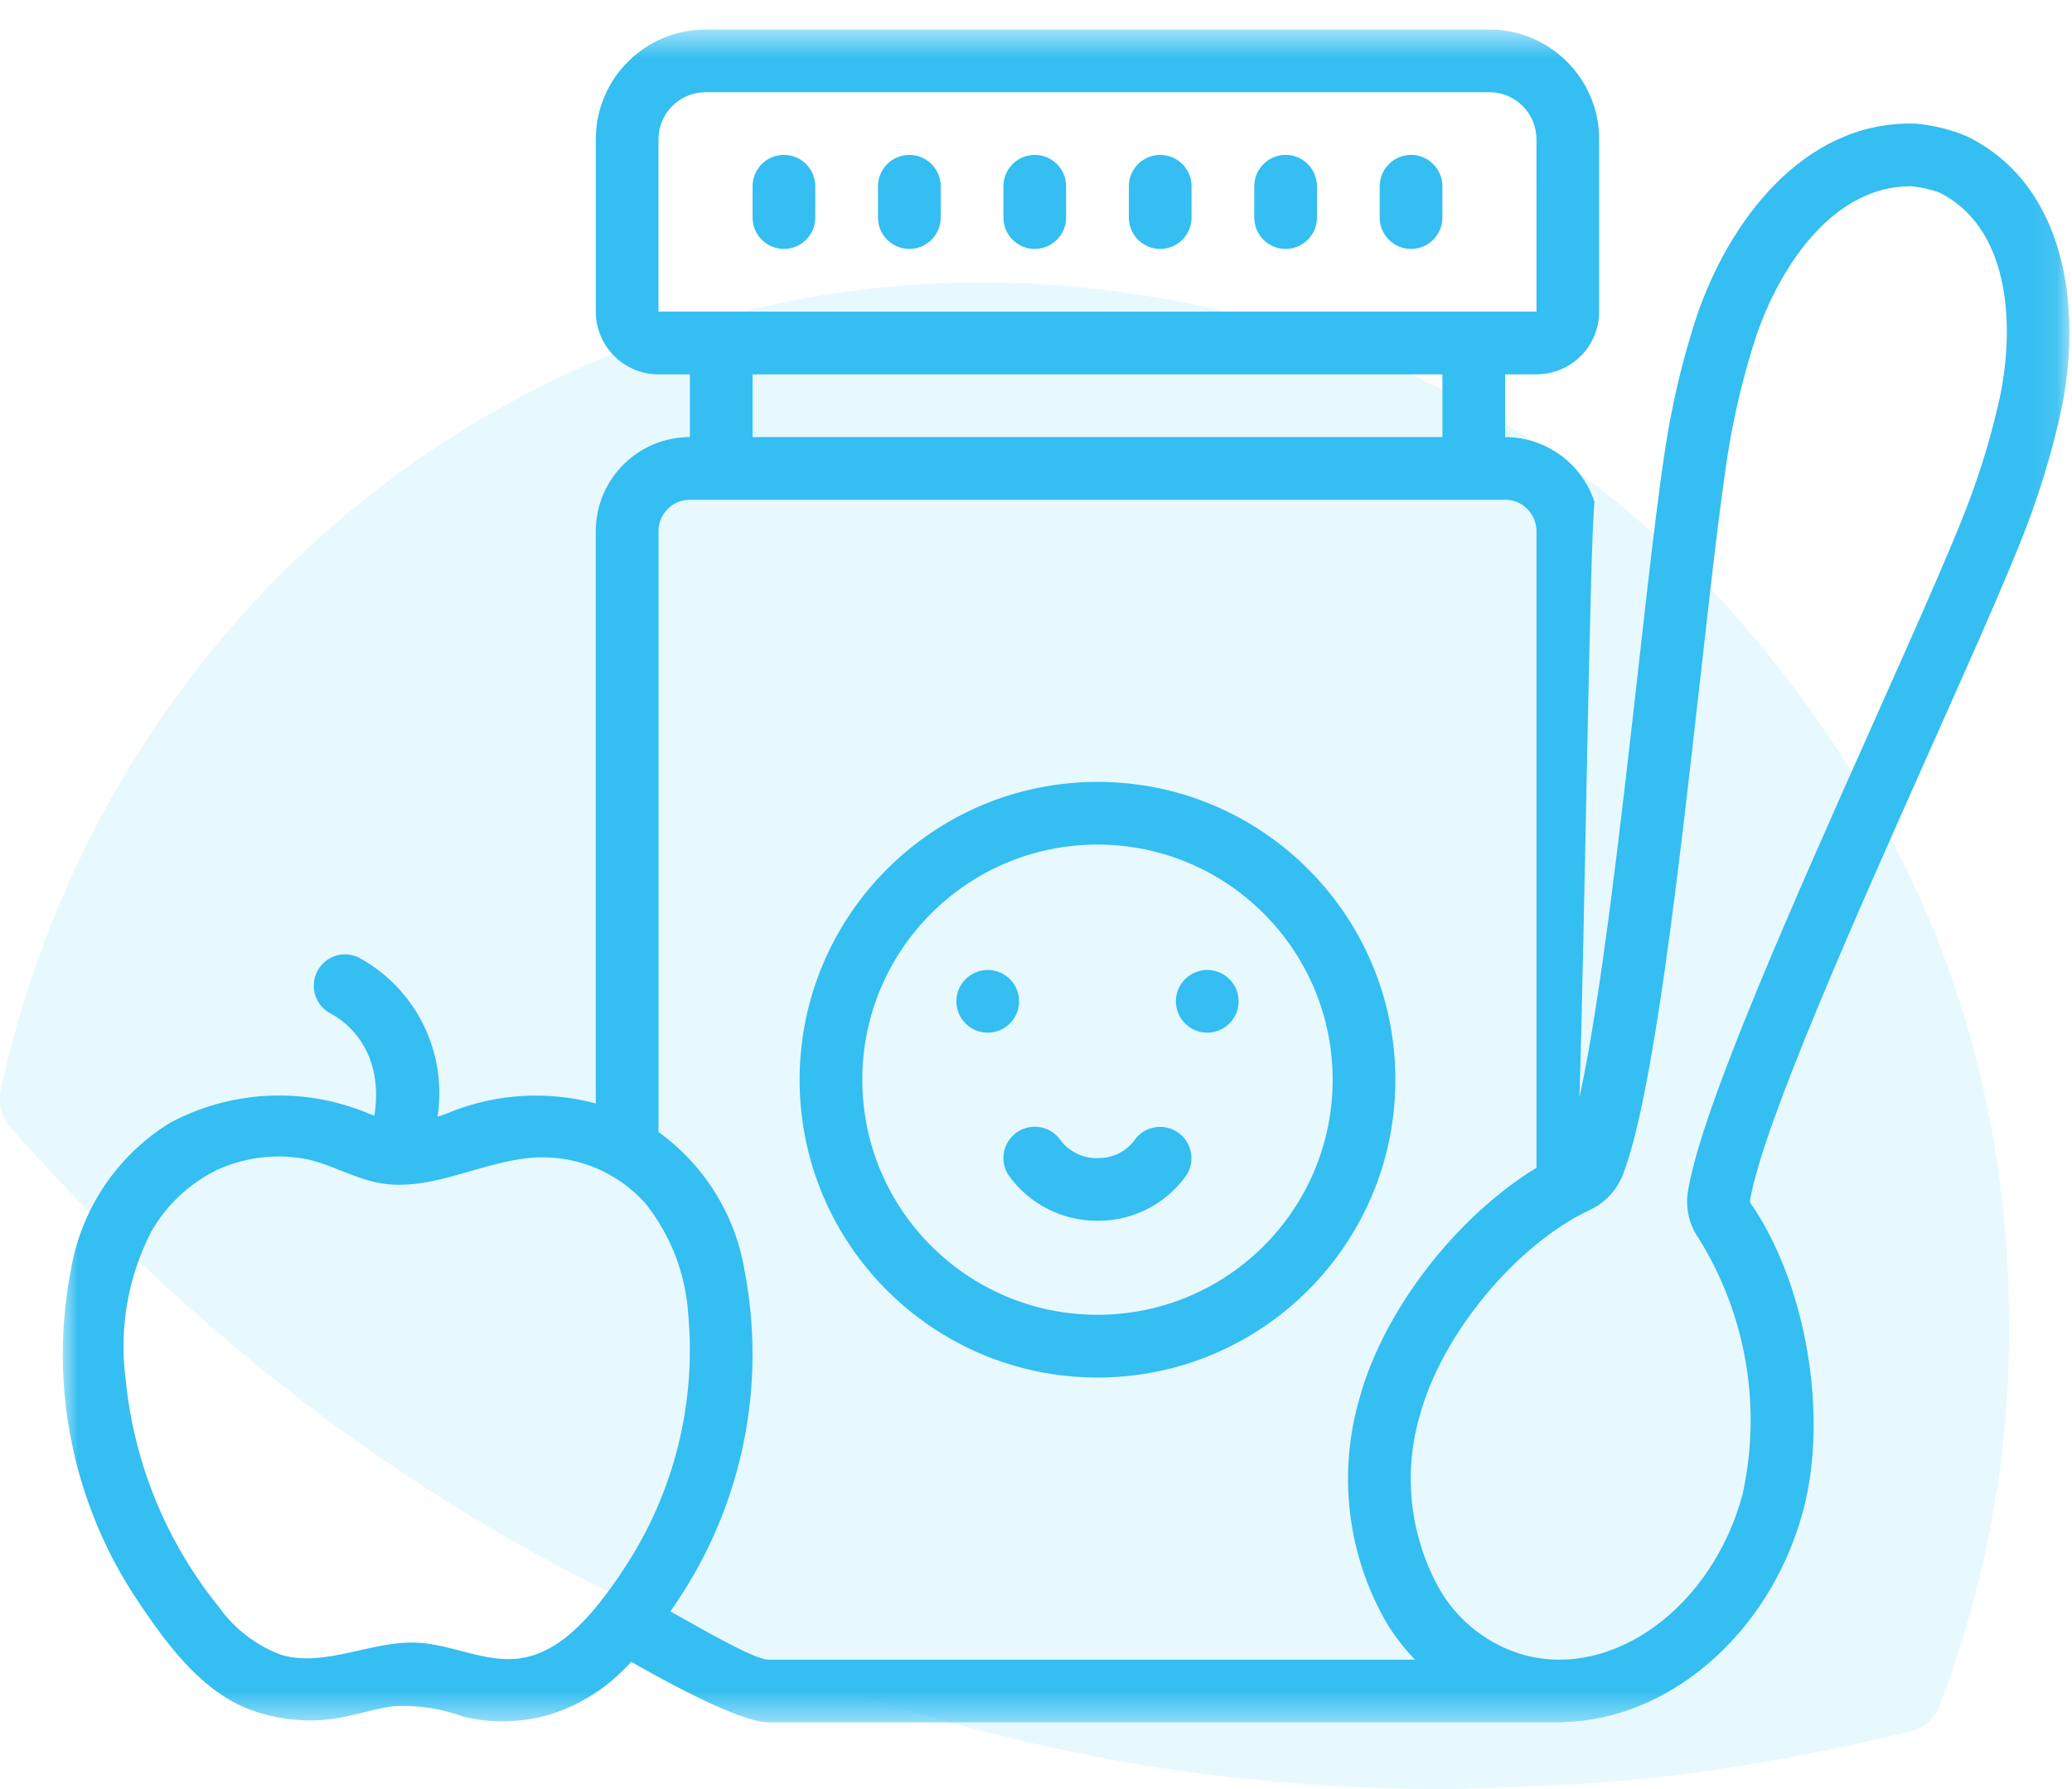
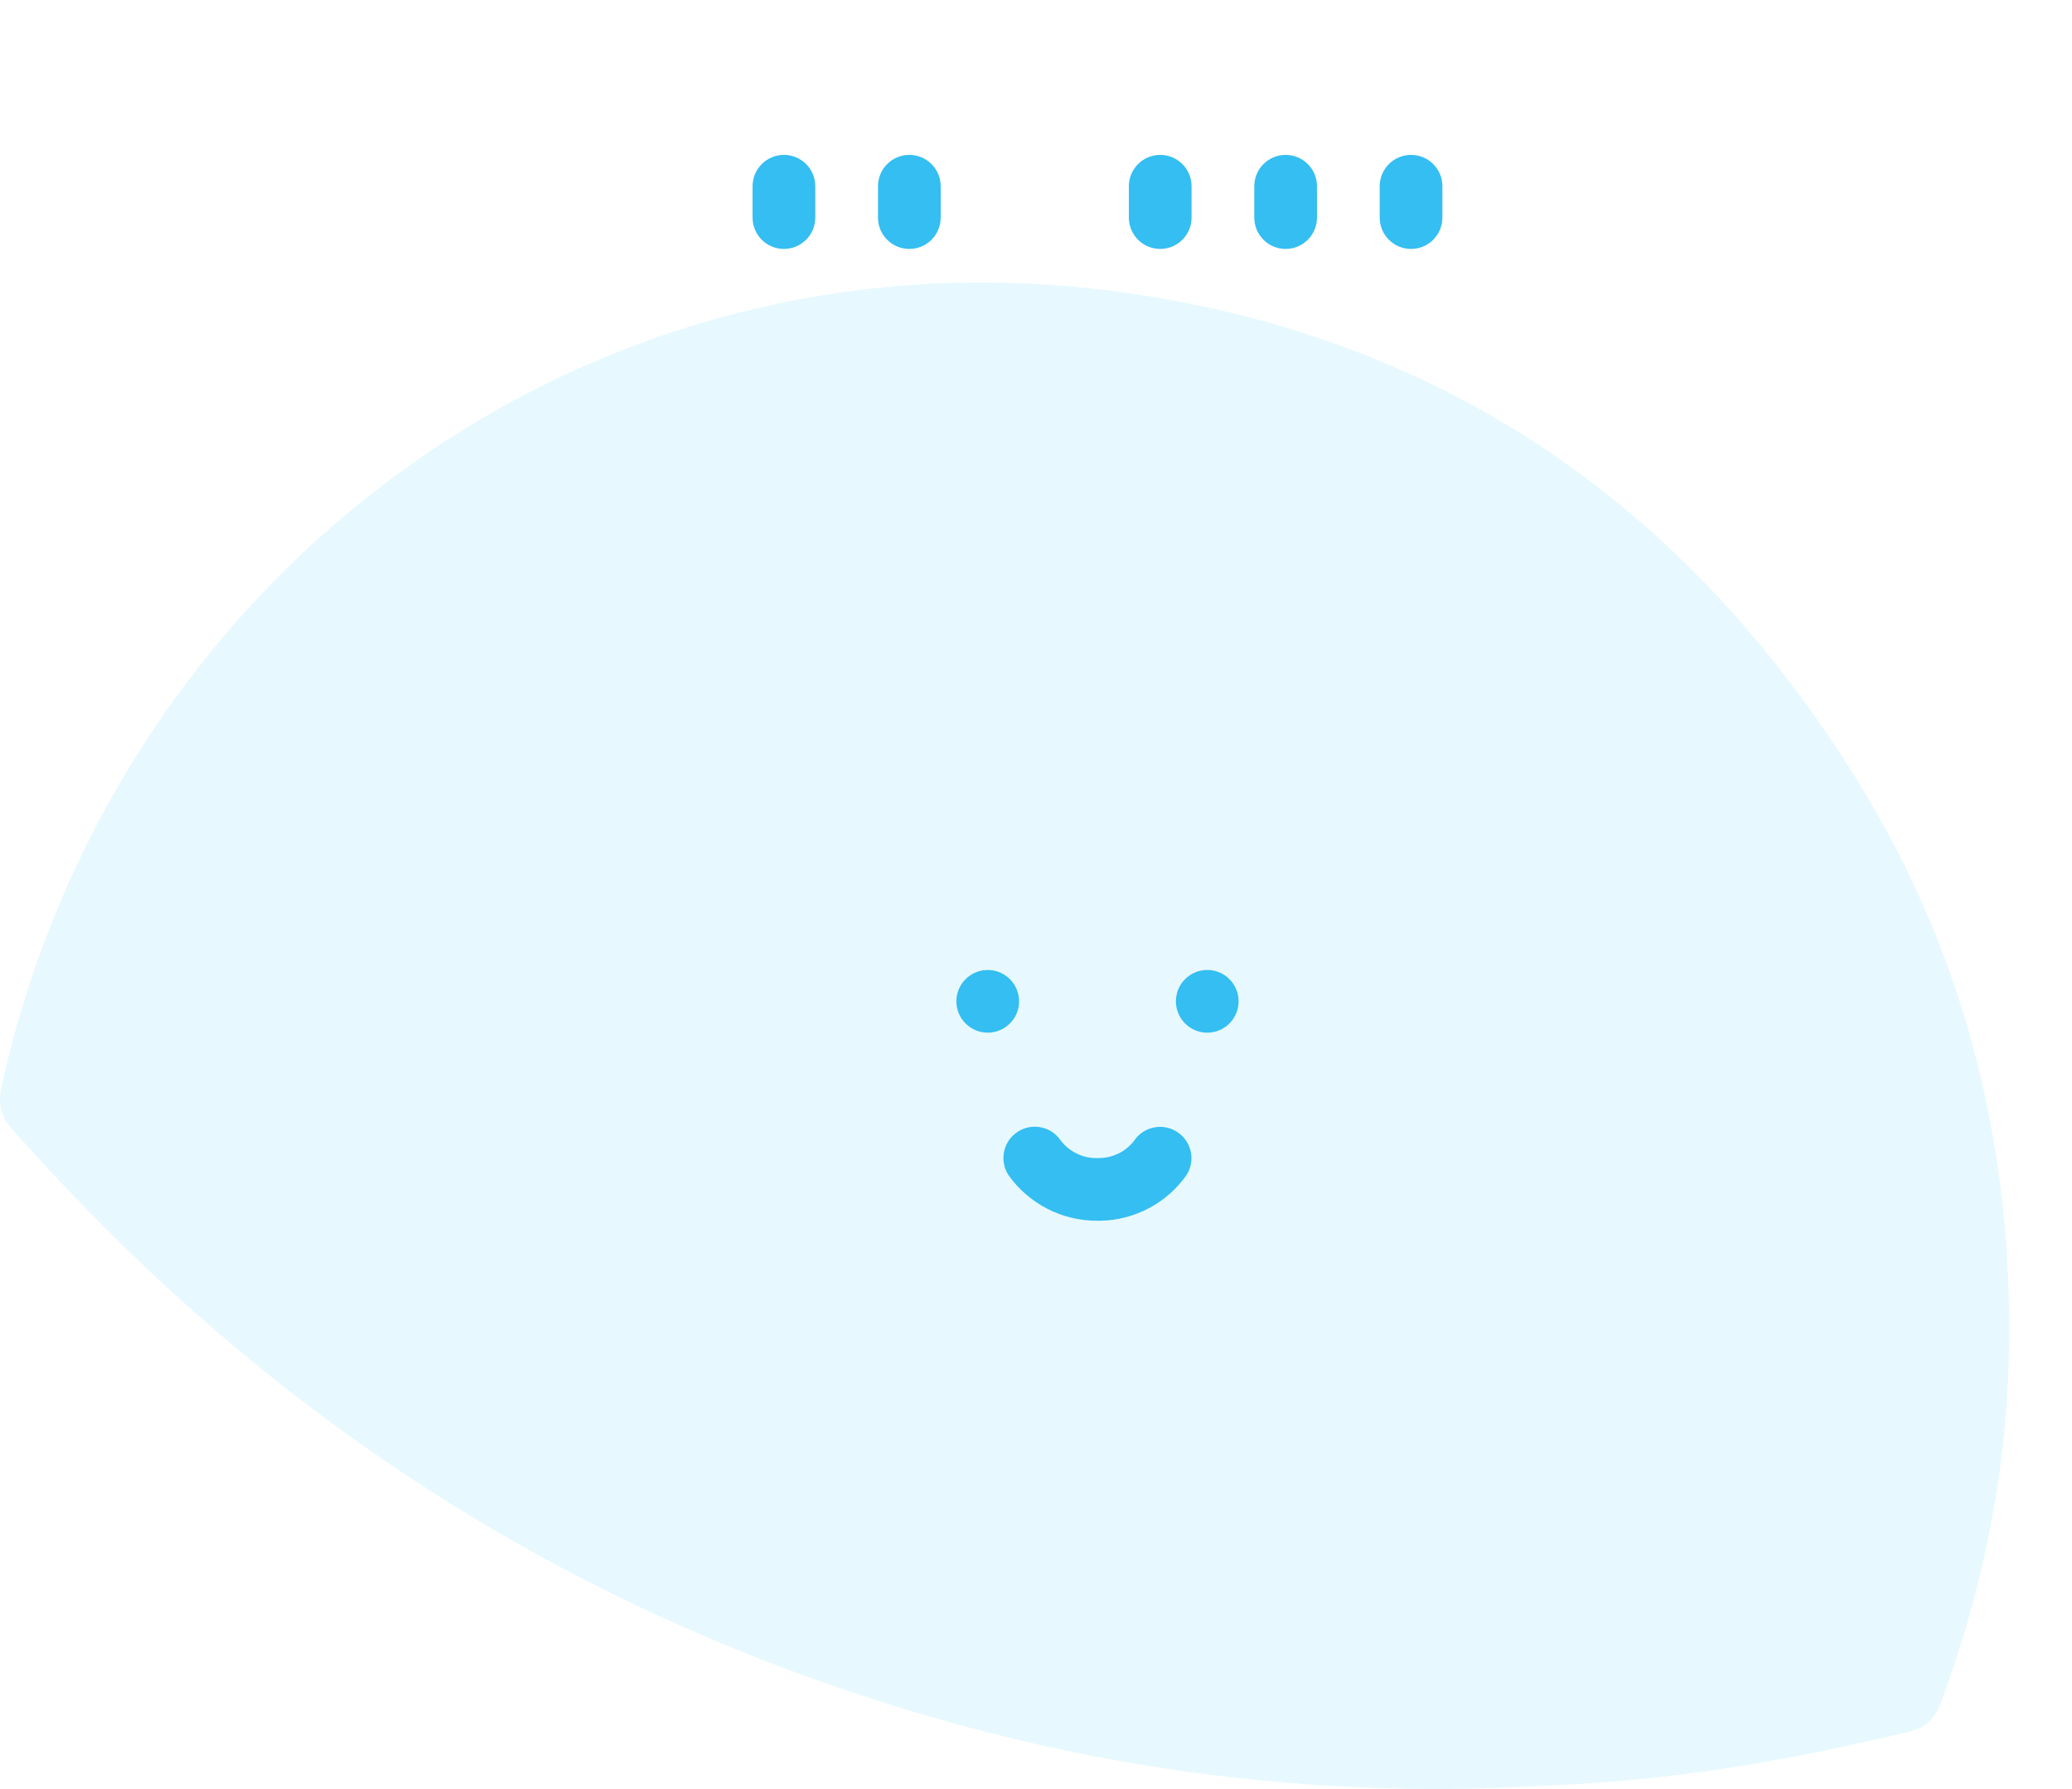
<svg xmlns="http://www.w3.org/2000/svg" xmlns:xlink="http://www.w3.org/1999/xlink" width="66px" height="57px" viewBox="0 0 66 57" version="1.1">
  <title>Group 23</title>
  <defs>
    <polygon id="path-1" points="3.51294065e-05 0.587 63.918 0.587 63.918 54.52 3.51294065e-05 54.52" />
  </defs>
  <g id="Page-1" stroke="none" stroke-width="1" fill="none" fill-rule="evenodd">
    <g id="Page-Marchés" transform="translate(-479, -1449)">
      <g id="Group-23" transform="translate(479, 1449)">
        <path d="M50.146,56.844 C53.754,56.653 57.291,56.016 60.798,55.177 C61.347,55.046 61.635,54.756 61.832,54.224 C63.142,50.679 63.899,47.025 63.989,43.22 C64.145,36.625 62.624,30.457 59.161,24.864 C53.62,15.915 45.67,10.583 35.406,9.266 C18.484,7.095 3.638,18.442 0.06,34.565 C-0.062,35.115 -0.017,35.513 0.372,35.955 C8.84,45.566 19.171,52.018 31.43,55.186 C36.062,56.383 40.771,56.969 45.546,56.999 C47.085,57.009 48.614,56.924 50.146,56.844" id="Fill-4-Copy" fill="#00C1F6" opacity="0.097" />
        <g id="Group-24" transform="translate(2, 0)">
          <path d="M22.971,4.935 C22.419,4.935 21.972,5.382 21.972,5.933 L21.972,6.932 C21.972,7.484 22.419,7.931 22.971,7.931 C23.522,7.931 23.969,7.484 23.969,6.932 L23.969,5.933 C23.969,5.382 23.522,4.935 22.971,4.935" id="Fill-1" fill="#34BEF1" />
          <path d="M26.966,4.935 C26.414,4.935 25.967,5.382 25.967,5.933 L25.967,6.932 C25.967,7.484 26.414,7.931 26.966,7.931 C27.517,7.931 27.964,7.484 27.964,6.932 L27.964,5.933 C27.964,5.382 27.517,4.935 26.966,4.935" id="Fill-3" fill="#34BEF1" />
-           <path d="M30.961,4.935 C30.41,4.935 29.962,5.382 29.962,5.933 L29.962,6.932 C29.962,7.484 30.41,7.931 30.961,7.931 C31.512,7.931 31.959,7.484 31.959,6.932 L31.959,5.933 C31.959,5.382 31.512,4.935 30.961,4.935" id="Fill-5" fill="#34BEF1" />
          <path d="M34.957,4.935 C34.405,4.935 33.958,5.382 33.958,5.933 L33.958,6.932 C33.958,7.484 34.405,7.931 34.957,7.931 C35.508,7.931 35.955,7.484 35.955,6.932 L35.955,5.933 C35.955,5.382 35.507,4.935 34.957,4.935" id="Fill-7" fill="#34BEF1" />
          <path d="M38.952,4.935 C38.4,4.935 37.953,5.382 37.953,5.933 L37.953,6.932 C37.953,7.484 38.4,7.931 38.952,7.931 C39.503,7.931 39.95,7.484 39.95,6.932 L39.95,5.933 C39.95,5.382 39.503,4.935 38.952,4.935" id="Fill-9" fill="#34BEF1" />
          <path d="M42.947,4.935 C42.395,4.935 41.948,5.382 41.948,5.933 L41.948,6.932 C41.948,7.484 42.395,7.931 42.947,7.931 C43.498,7.931 43.945,7.484 43.945,6.932 L43.945,5.933 C43.945,5.382 43.498,4.935 42.947,4.935" id="Fill-11" fill="#34BEF1" />
-           <path d="M32.959,41.889 C28.822,41.89 25.467,38.536 25.467,34.399 C25.467,30.262 28.822,26.908 32.958,26.908 L32.959,26.908 C37.093,26.912 40.445,30.263 40.45,34.399 C40.45,38.536 37.095,41.889 32.959,41.889 M32.959,24.911 L32.959,24.911 C27.721,24.916 23.476,29.161 23.47,34.399 C23.47,39.639 27.719,43.887 32.958,43.888 C38.199,43.888 42.447,39.639 42.447,34.399 C42.447,29.159 38.199,24.911 32.959,24.911" id="Fill-13" fill="#34BEF1" />
          <path d="M30.461,31.902 C30.461,31.35 30.014,30.904 29.463,30.904 C28.911,30.904 28.464,31.35 28.464,31.902 C28.464,32.454 28.911,32.9 29.463,32.9 C30.014,32.9 30.461,32.454 30.461,31.902" id="Fill-15" fill="#34BEF1" />
          <path d="M36.455,30.903 C35.903,30.903 35.456,31.351 35.456,31.901 C35.456,32.453 35.903,32.901 36.455,32.901 C37.006,32.901 37.453,32.453 37.453,31.901 C37.453,31.351 37.006,30.903 36.455,30.903" id="Fill-17" fill="#34BEF1" />
          <g id="Group-21" transform="translate(0, 0.354)">
            <mask id="mask-2" fill="white">
              <use xlink:href="#path-1" />
            </mask>
            <g id="Clip-20" />
-             <path d="M61.715,12.243 C61.504,13.215 61.232,14.174 60.902,15.112 C60.455,16.44 59.183,19.293 57.709,22.596 C55.148,28.341 52.243,34.853 51.783,37.51 C51.782,37.518 51.773,37.571 51.771,37.578 C51.678,38.11 51.799,38.657 52.108,39.099 C53.628,41.54 54.128,44.481 53.499,47.286 C52.534,50.822 49.441,53.113 46.607,52.39 C45.411,52.071 44.399,51.277 43.806,50.191 C42.896,48.512 42.691,46.54 43.235,44.711 C43.932,42.151 46.306,39.29 48.638,38.196 C49.132,37.966 49.515,37.55 49.708,37.04 L49.708,37.038 C50.67,34.488 51.464,27.439 52.164,21.22 C52.567,17.644 52.914,14.557 53.202,13.189 C53.394,12.212 53.646,11.249 53.958,10.305 C54.753,8.011 56.45,5.58 58.848,5.58 C58.863,5.58 58.877,5.581 58.891,5.581 C59.189,5.61 59.483,5.677 59.767,5.775 C61.948,6.855 62.204,9.824 61.715,12.243 L61.715,12.243 Z M19.354,50.986 C19.423,50.885 19.492,50.785 19.558,50.686 C21.644,47.592 22.421,43.8 21.718,40.137 C21.426,38.349 20.432,36.765 18.975,35.711 L18.975,16.567 C18.976,16.016 19.423,15.568 19.975,15.568 L45.943,15.568 C46.495,15.568 46.94,16.016 46.941,16.567 L46.941,36.852 C44.406,38.395 42.071,41.386 41.308,44.185 C40.623,46.533 40.9,49.056 42.08,51.197 C42.353,51.685 42.692,52.126 43.072,52.523 L22.471,52.523 C21.993,52.523 20.044,51.36 19.354,50.986 L19.354,50.986 Z M17.912,49.57 C17.659,49.969 17.383,50.353 17.088,50.722 C16.433,51.543 15.607,52.333 14.569,52.48 C13.472,52.635 12.408,52.038 11.301,51.982 C9.839,51.909 8.369,52.779 6.962,52.371 C6.16,52.074 5.466,51.541 4.971,50.843 C3.302,48.779 2.273,46.274 2.008,43.635 C1.785,42.011 2.065,40.357 2.811,38.898 C3.297,38.041 4.029,37.351 4.914,36.919 C5.817,36.506 6.827,36.388 7.801,36.583 C8.576,36.759 9.273,37.182 10.055,37.331 C11.769,37.661 13.442,36.567 15.185,36.518 C16.47,36.491 17.704,37.027 18.559,37.986 C19.365,38.999 19.841,40.234 19.923,41.525 C20.179,44.357 19.471,47.193 17.912,49.57 L17.912,49.57 Z M21.972,13.571 L43.946,13.571 L43.946,11.573 L21.972,11.573 L21.972,13.571 Z M18.975,9.575 L18.975,4.081 C18.976,3.254 19.647,2.585 20.474,2.584 L45.443,2.584 C46.27,2.585 46.94,3.254 46.941,4.081 L46.942,9.575 L18.975,9.575 Z M60.652,3.986 C60.145,3.775 59.609,3.643 59.062,3.59 C59.034,3.587 59.007,3.585 58.98,3.584 C58.934,3.583 58.889,3.582 58.844,3.582 C55.402,3.582 53.091,6.702 52.07,9.652 C51.731,10.676 51.456,11.719 51.248,12.776 C50.94,14.238 50.587,17.37 50.18,20.997 C49.645,25.739 49.005,31.43 48.31,34.615 C48.483,29.144 48.642,16.826 48.791,15.643 C48.39,14.408 47.241,13.573 45.943,13.571 L45.943,11.573 L46.941,11.573 C48.044,11.571 48.938,10.678 48.939,9.575 L48.939,4.081 C48.937,2.153 47.373,0.589 45.443,0.587 L20.474,0.587 C18.544,0.589 16.98,2.153 16.978,4.081 L16.978,9.575 C16.979,10.678 17.873,11.571 18.975,11.573 L19.975,11.573 L19.975,13.571 C18.32,13.572 16.98,14.913 16.978,16.567 L16.978,34.802 C15.469,34.399 13.857,34.479 12.378,35.062 C12.234,35.127 12.086,35.18 11.936,35.226 C12.257,33.17 11.248,31.135 9.416,30.147 C8.922,29.913 8.332,30.121 8.096,30.613 C7.857,31.107 8.06,31.701 8.549,31.947 C8.742,32.043 10.282,32.9 9.927,35.19 C9.814,35.153 9.702,35.111 9.593,35.062 C7.58,34.269 5.319,34.399 3.412,35.422 C1.726,36.462 0.572,38.182 0.253,40.137 C-0.45,43.8 0.326,47.592 2.412,50.686 C3.162,51.792 4.295,53.466 5.909,54.093 C6.644,54.376 7.431,54.497 8.218,54.449 C9.011,54.403 9.727,54.127 10.5,54.009 C11.27,53.959 12.041,54.073 12.764,54.341 C14.103,54.669 15.517,54.455 16.699,53.746 C17.237,53.44 17.695,53.039 18.109,52.592 C19.078,53.149 21.559,54.52 22.471,54.52 L47.785,54.52 C47.782,54.518 47.779,54.515 47.776,54.512 C51.125,54.447 54.354,51.742 55.427,47.812 C56.258,44.759 55.537,40.522 53.745,37.956 L53.748,37.871 C54.169,35.439 57.144,28.769 59.535,23.41 C61.028,20.06 62.319,17.167 62.795,15.749 C63.154,14.732 63.447,13.693 63.673,12.638 C64.308,9.491 63.847,5.566 60.652,3.986 L60.652,3.986 Z" id="Fill-19" fill="#34BEF1" mask="url(#mask-2)" />
          </g>
          <path d="M35.48,36.053 C35.016,35.763 34.405,35.903 34.111,36.363 C33.844,36.698 33.44,36.893 33.012,36.895 C32.539,36.924 32.083,36.717 31.791,36.342 C31.486,35.882 30.865,35.76 30.407,36.065 C29.953,36.368 29.826,36.978 30.122,37.438 C30.773,38.357 31.834,38.9 32.962,38.893 C32.997,38.893 33.034,38.893 33.071,38.892 C34.163,38.866 35.176,38.323 35.801,37.428 C36.092,36.96 35.949,36.344 35.48,36.053" id="Fill-22" fill="#34BEF1" />
        </g>
      </g>
    </g>
  </g>
</svg>